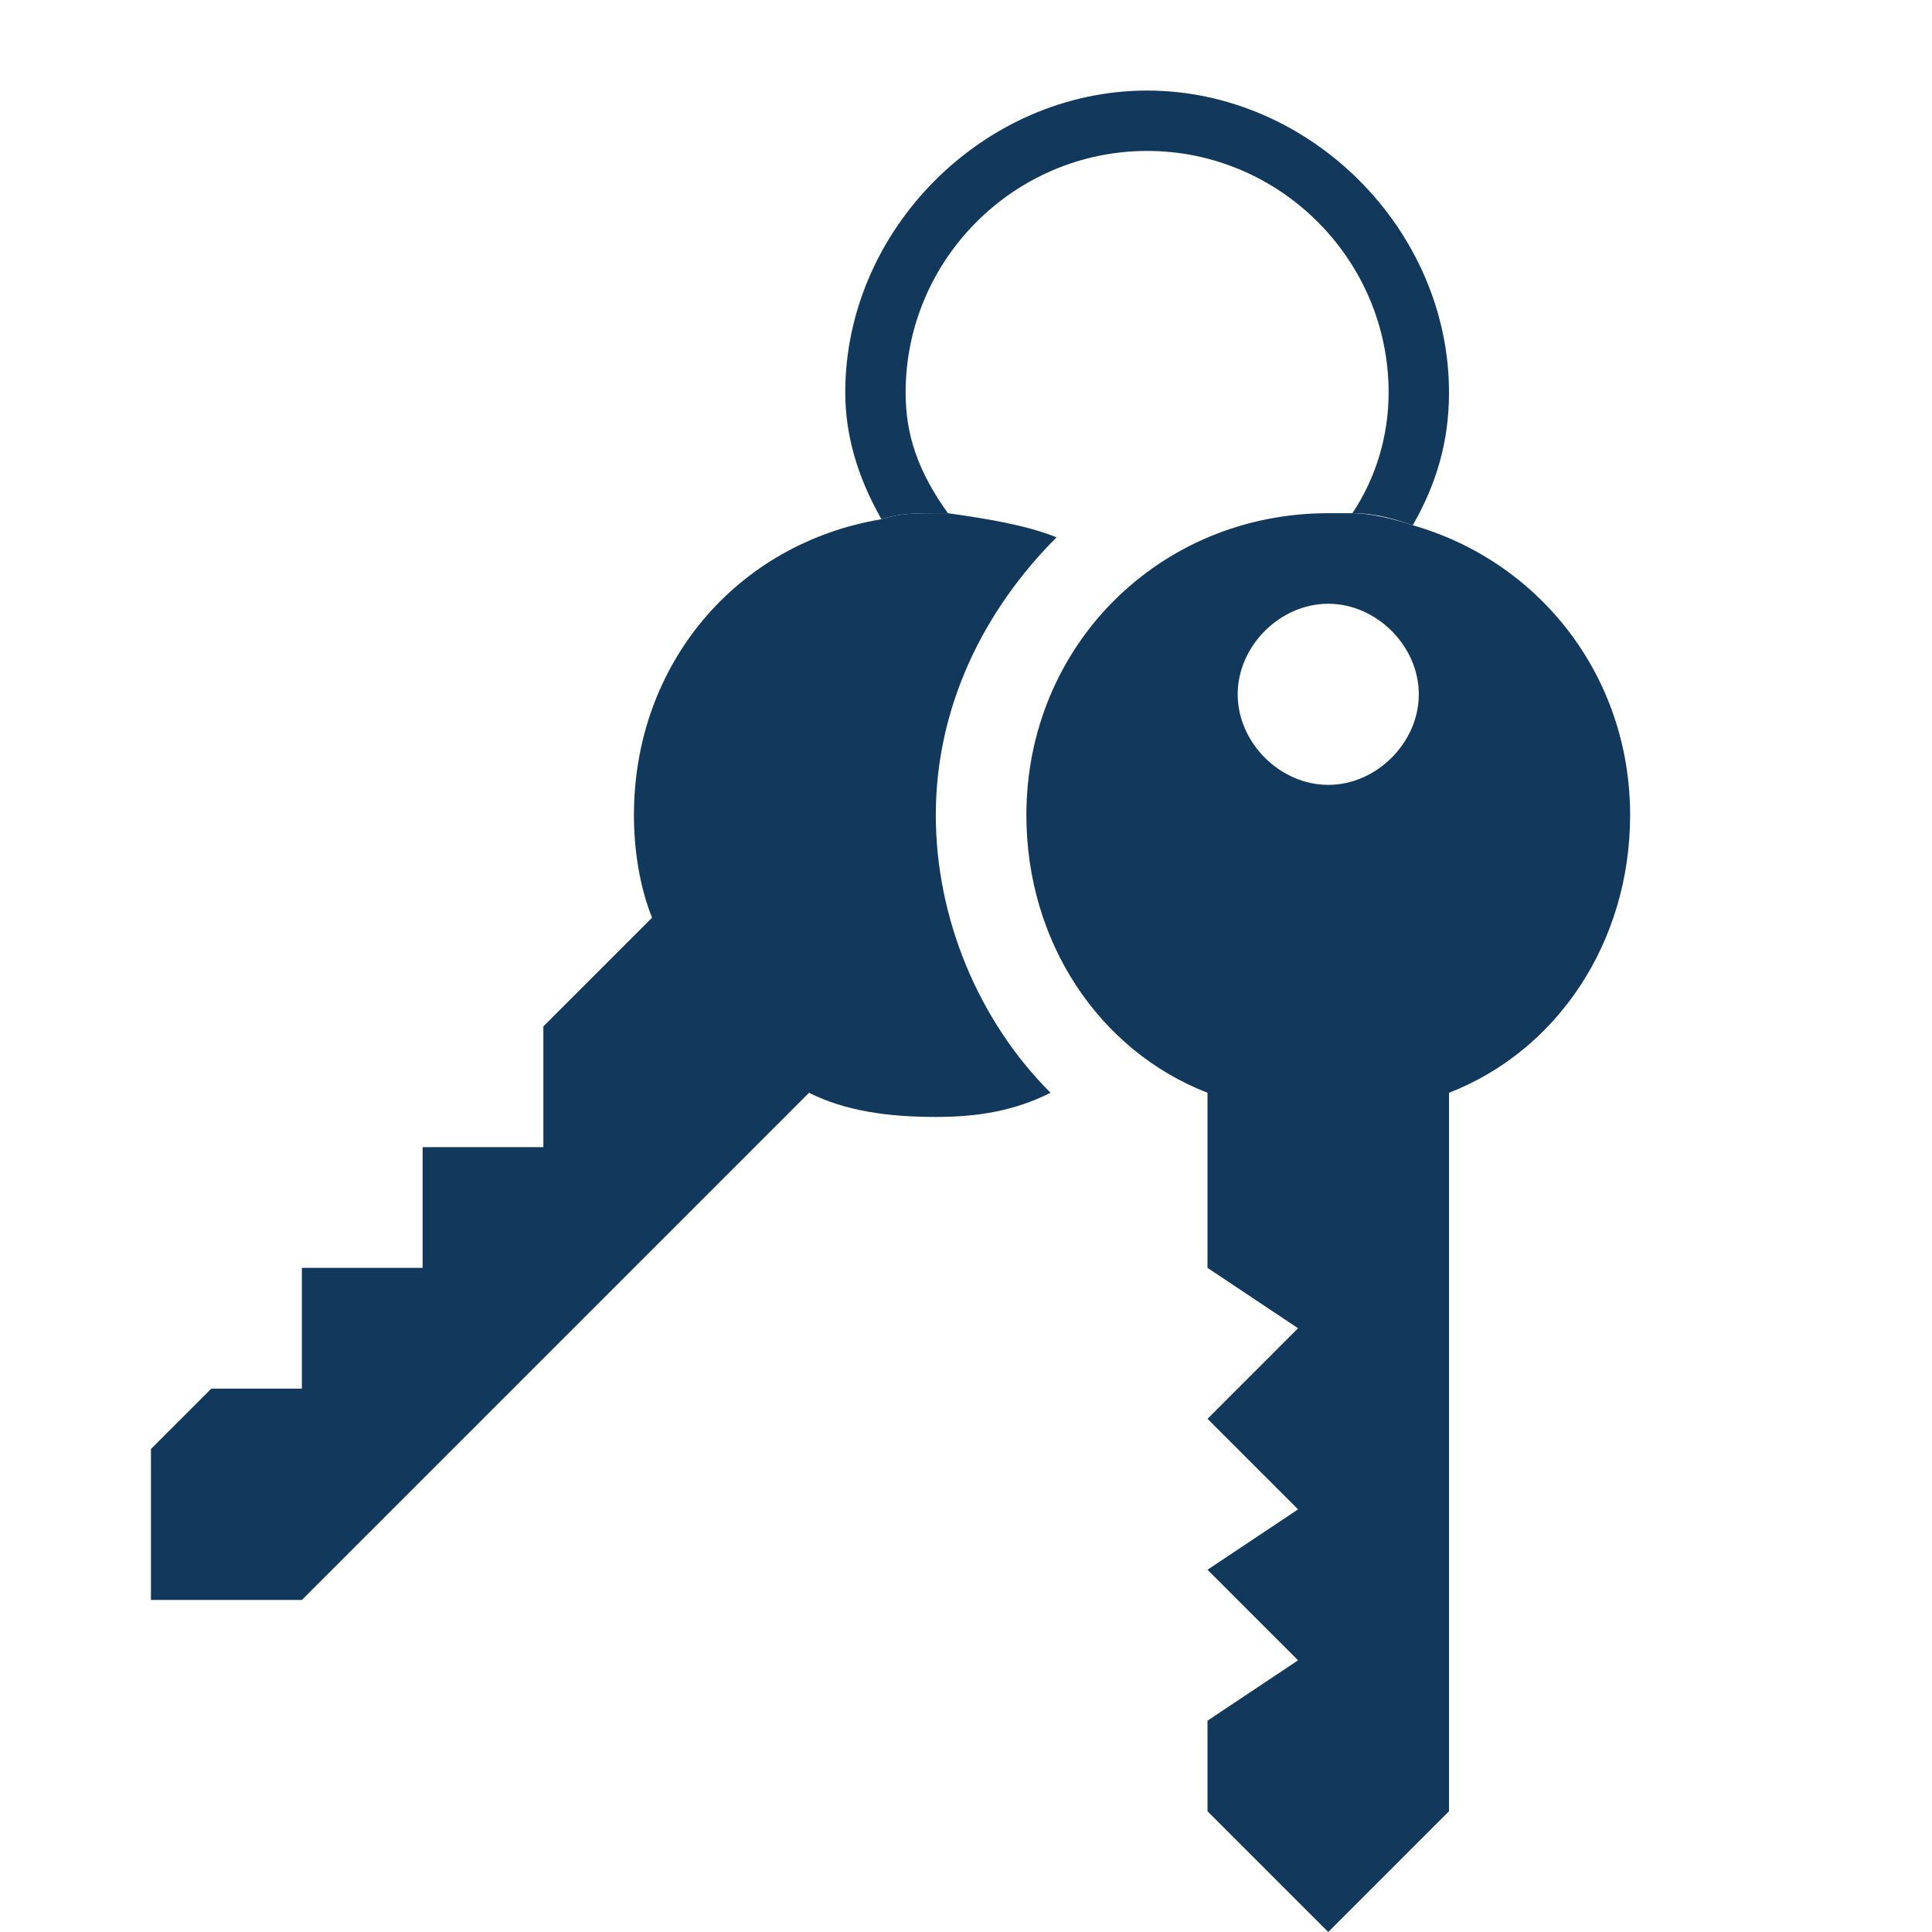
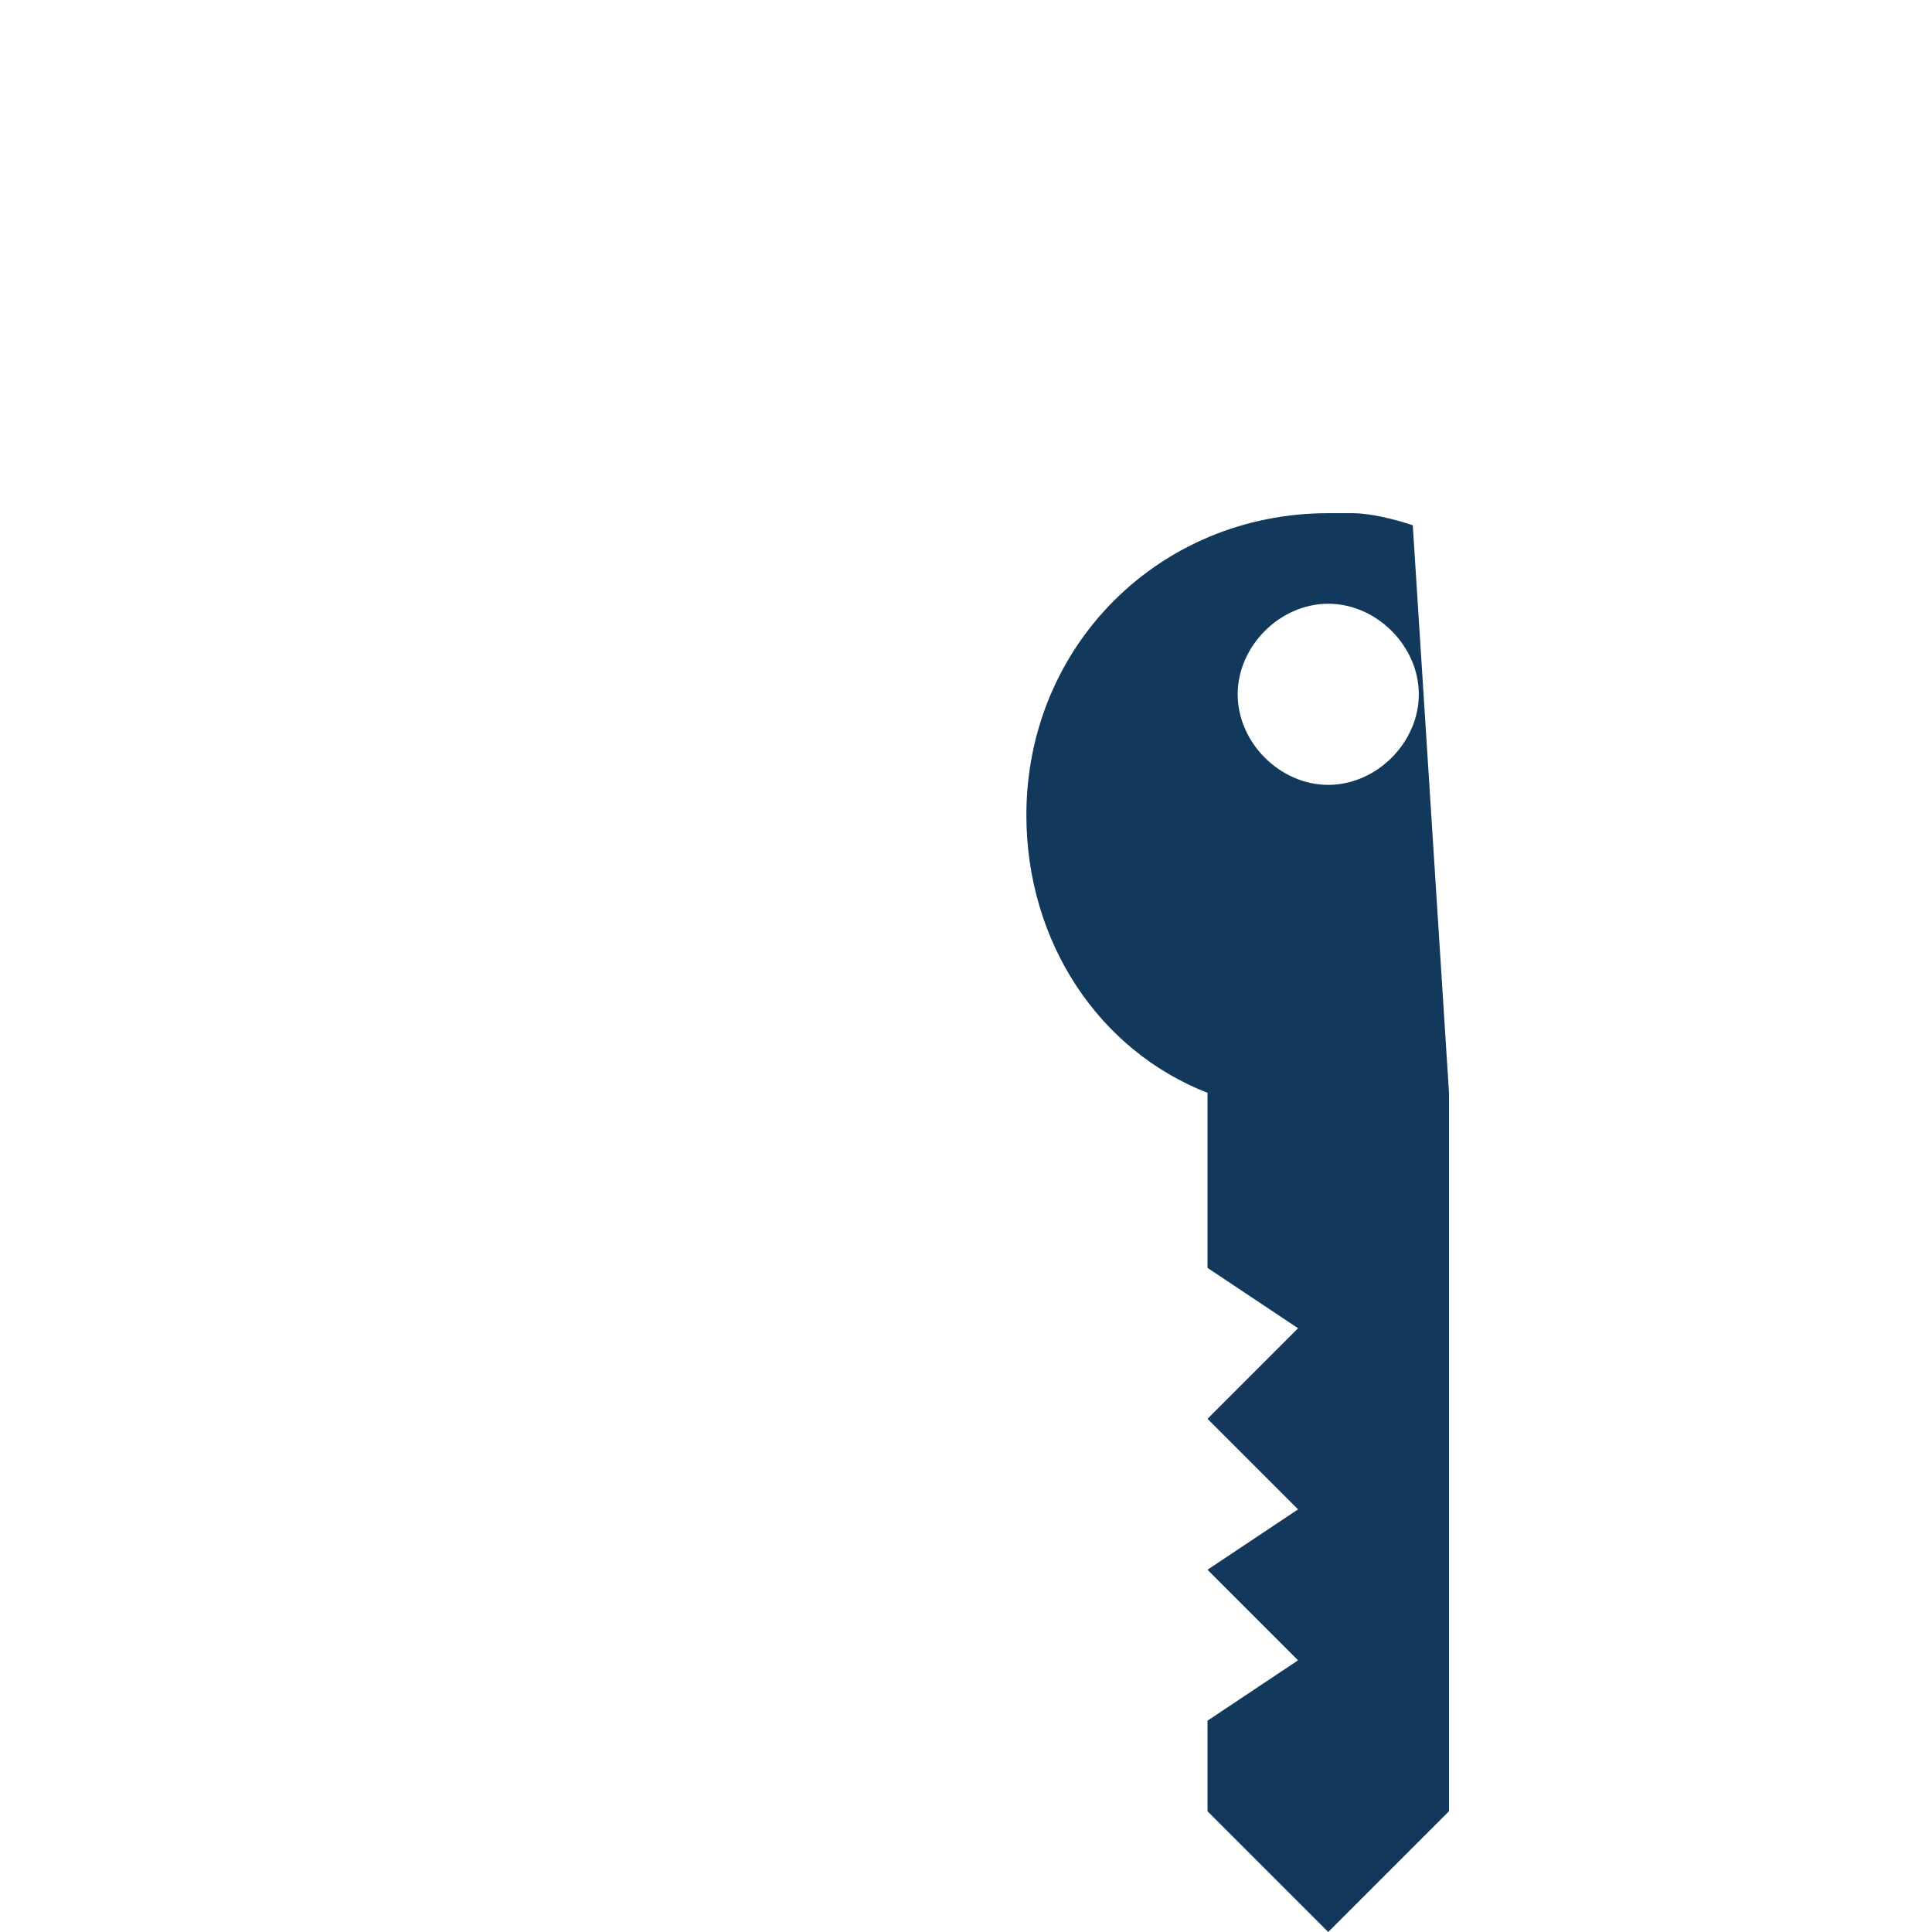
<svg xmlns="http://www.w3.org/2000/svg" id="Layer_1" viewBox="0 0 32 32" width="32" height="32">
  <style>.st0{fill:#12395b}</style>
-   <path d="M19 1.5c-2.7 0-5 2.3-5 5 0 .7.2 1.4.6 2.1.3-.1.6-.1.9-.1h.2c-.5-.7-.7-1.3-.7-2 0-2.2 1.8-4 4-4s4 1.8 4 4c0 .7-.2 1.4-.6 2 .4 0 .7.1 1 .2.4-.7.6-1.4.6-2.2 0-2.7-2.3-5-5-5z" class="st0" />
-   <path d="M17.5 8.9c-.5-.2-1.1-.3-1.8-.4h-.2c-.3 0-.6 0-.9.1-2.4.4-4.1 2.4-4.1 4.9 0 .6.1 1.2.3 1.7L9 17v2H7v2H5v2H3.5l-1 1v2.5H5l8.4-8.4c.6.3 1.3.4 2.1.4.7 0 1.3-.1 1.9-.4-1.2-1.2-1.9-2.9-1.9-4.6 0-1.8.8-3.4 2-4.6z" class="st0" />
-   <path d="M23.4 8.7c-.3-.1-.7-.2-1-.2H22c-2.8 0-5 2.2-5 5 0 2.1 1.2 3.9 3 4.6V21l1.5 1-1.5 1.5 1.5 1.5-1.5 1 1.5 1.5-1.5 1V30l2 2 2-2V18.1c1.8-.7 3-2.5 3-4.6 0-2.3-1.5-4.2-3.6-4.8zM22 13c-.8 0-1.5-.7-1.5-1.5S21.2 10 22 10s1.5.7 1.5 1.5S22.8 13 22 13z" class="st0" />
+   <path d="M23.4 8.7c-.3-.1-.7-.2-1-.2H22c-2.8 0-5 2.2-5 5 0 2.1 1.2 3.9 3 4.6V21l1.5 1-1.5 1.5 1.5 1.5-1.5 1 1.5 1.5-1.5 1V30l2 2 2-2V18.1zM22 13c-.8 0-1.5-.7-1.5-1.5S21.2 10 22 10s1.5.7 1.5 1.5S22.8 13 22 13z" class="st0" />
</svg>